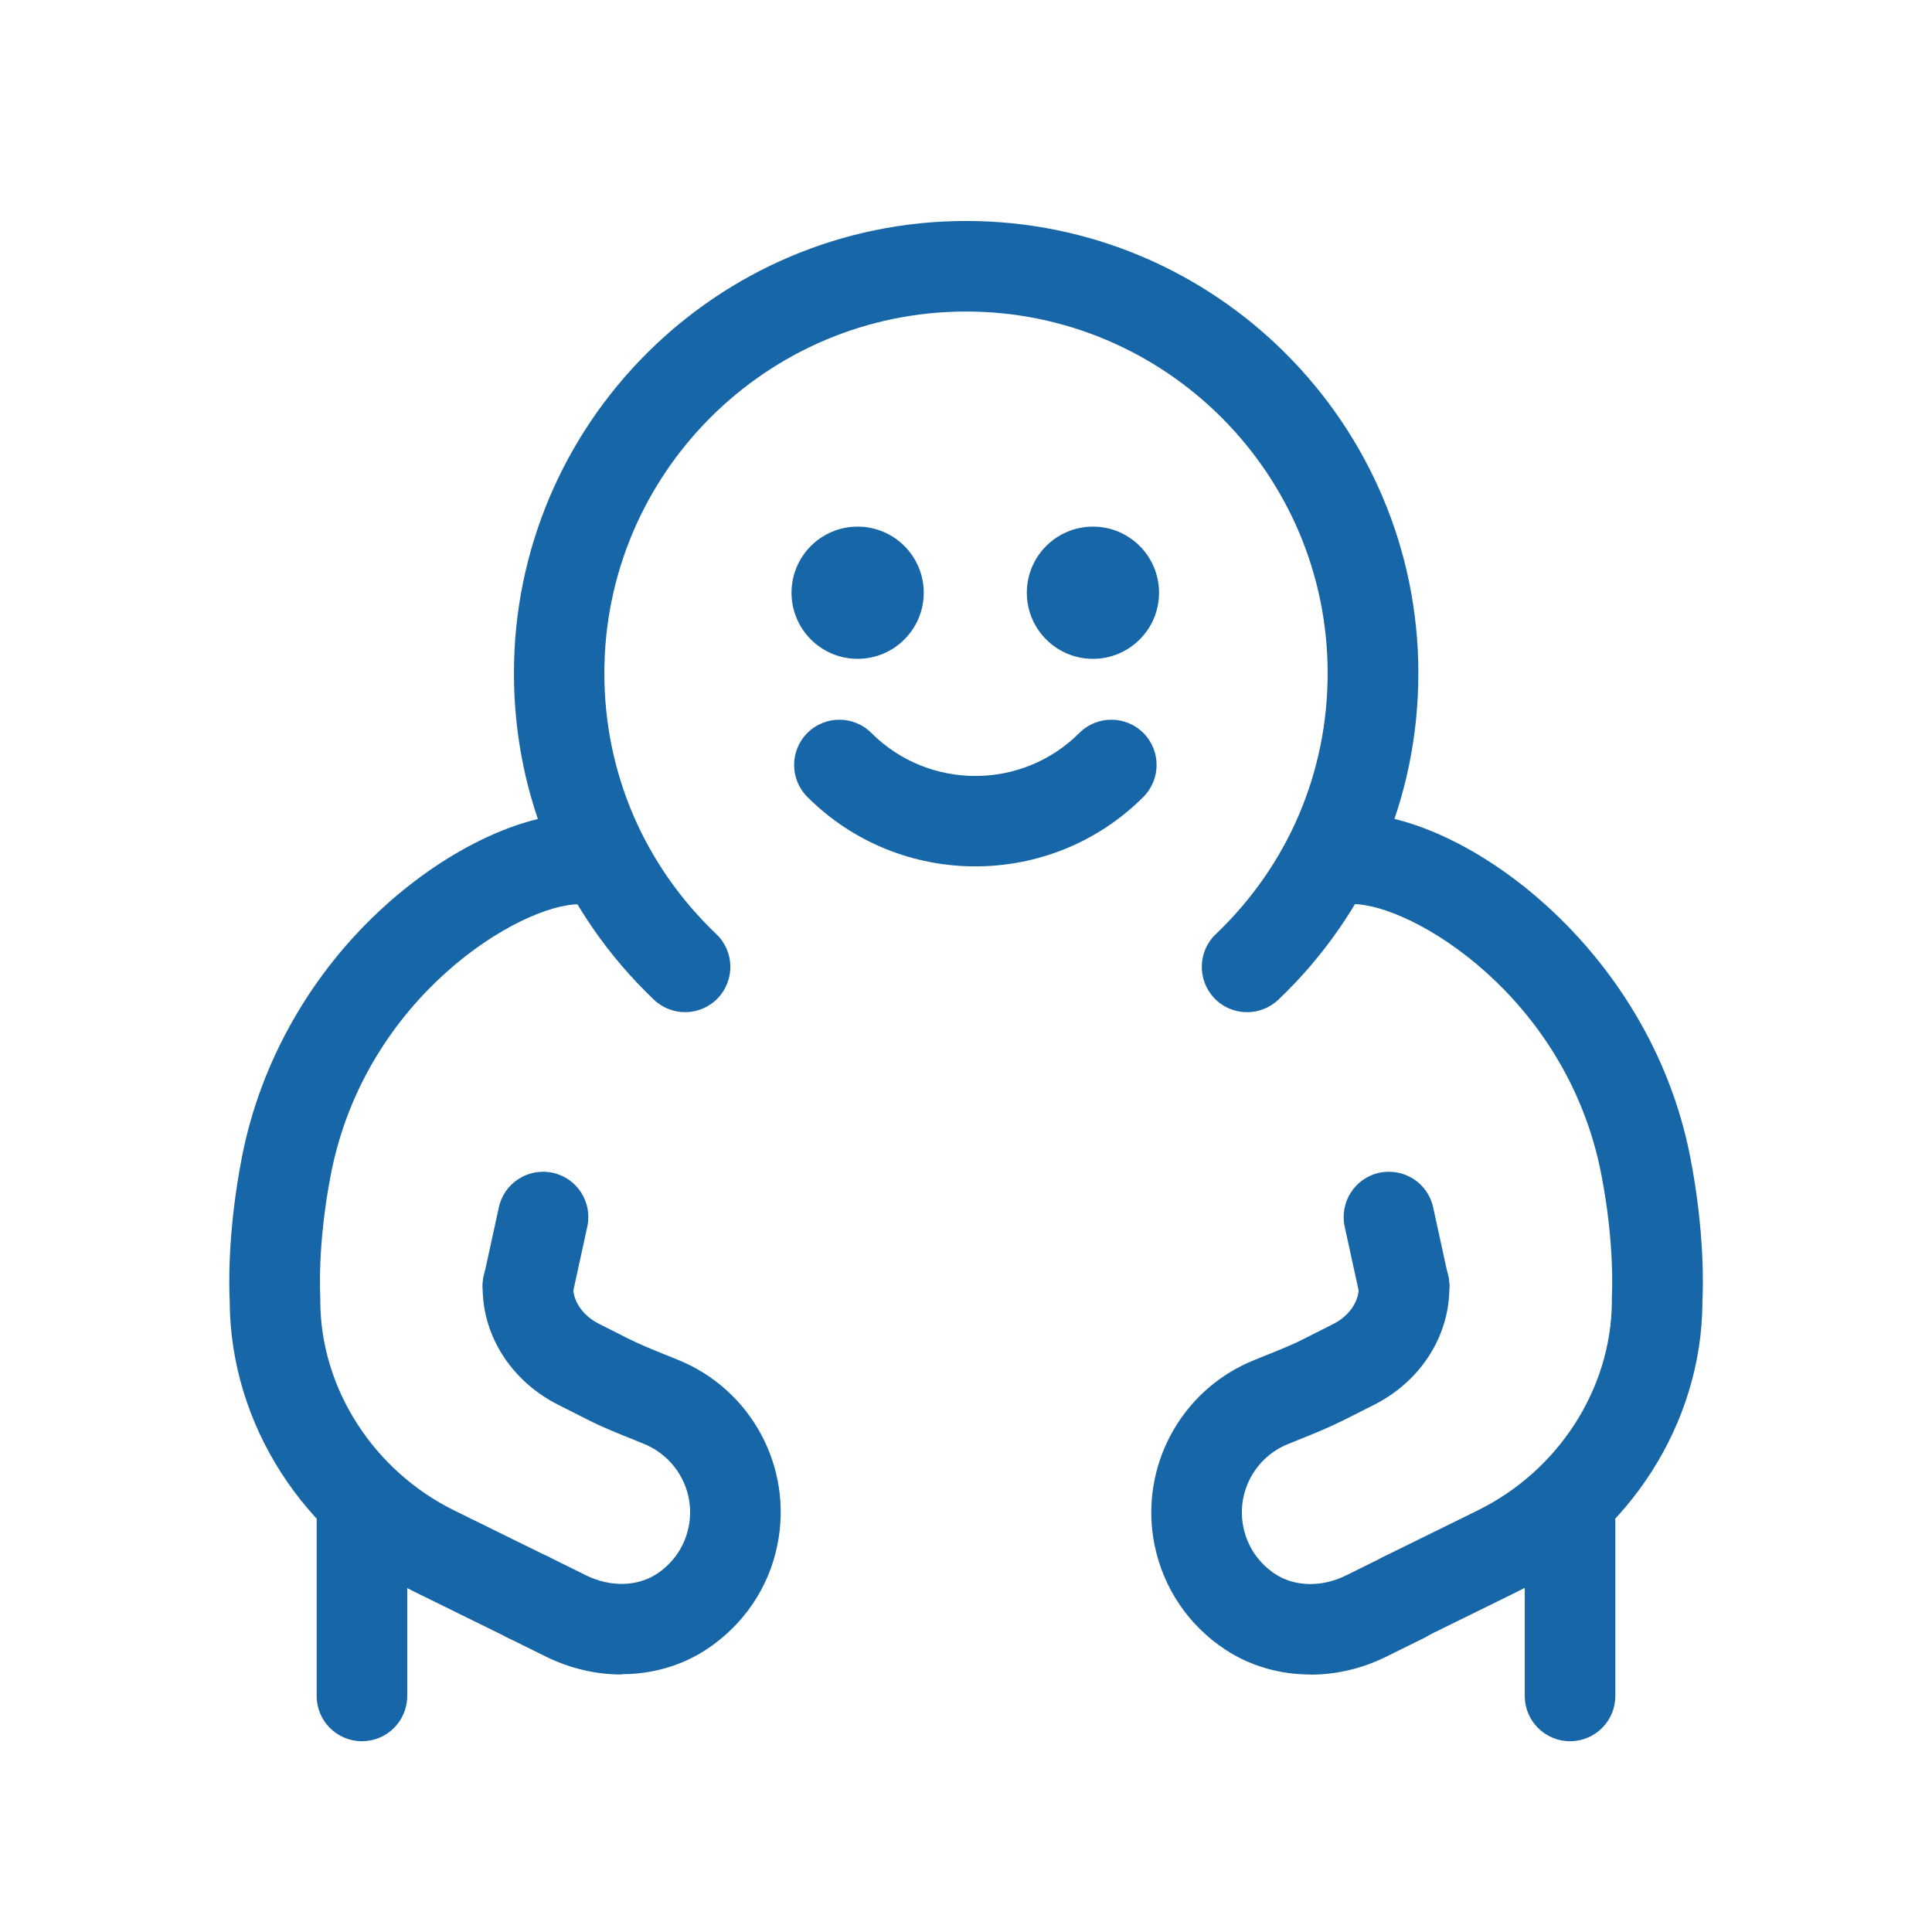
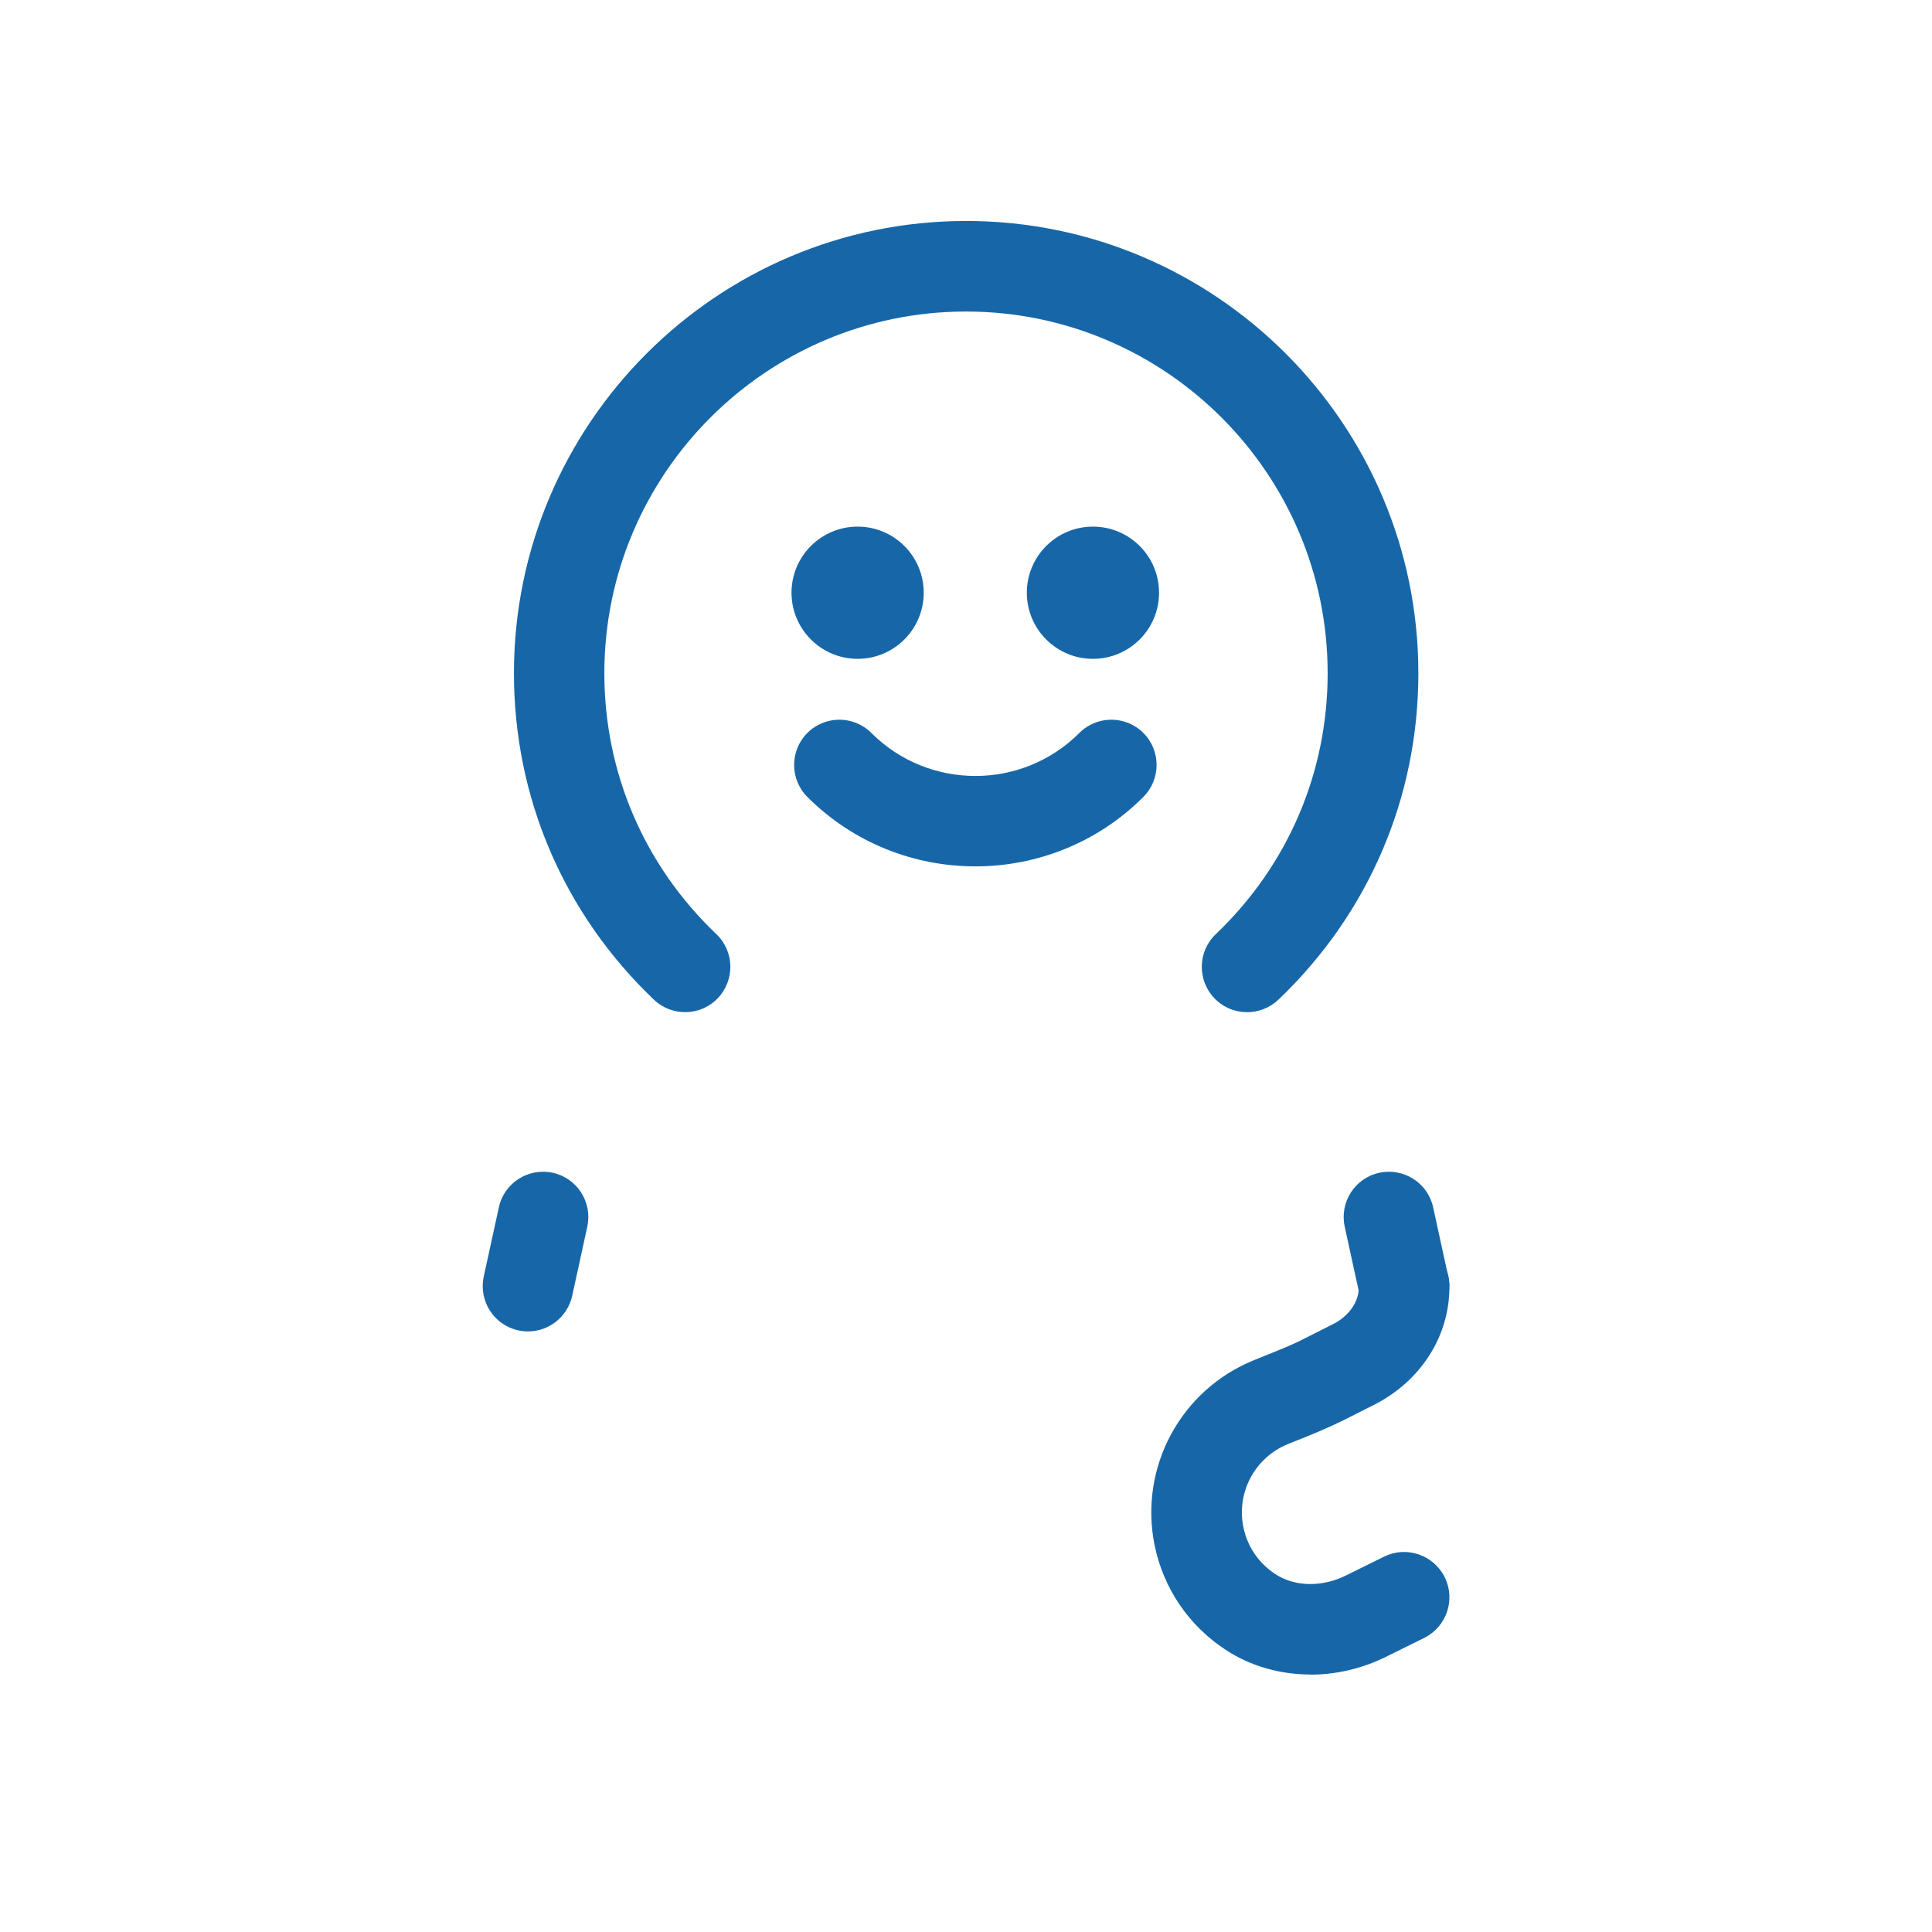
<svg xmlns="http://www.w3.org/2000/svg" width="64" height="64" viewBox="0 0 64 64" fill="none">
  <path d="M36.205 21.825C37.415 21.825 38.395 20.844 38.395 19.635C38.395 18.425 37.415 17.445 36.205 17.445C34.996 17.445 34.015 18.425 34.015 19.635C34.015 20.844 34.996 21.825 36.205 21.825Z" fill="#1767A8" />
  <path d="M28.41 21.825C29.619 21.825 30.6 20.844 30.6 19.635C30.6 18.425 29.619 17.445 28.41 17.445C27.201 17.445 26.22 18.425 26.22 19.635C26.22 20.844 27.201 21.825 28.41 21.825Z" fill="#1767A8" />
  <path d="M32.31 28.7C30.295 28.7 28.28 27.935 26.745 26.4C26.16 25.815 26.16 24.865 26.745 24.28C27.33 23.695 28.28 23.695 28.865 24.28C30.765 26.18 33.855 26.18 35.755 24.28C36.34 23.695 37.29 23.695 37.875 24.28C38.46 24.865 38.46 25.815 37.875 26.4C36.34 27.935 34.325 28.7 32.31 28.7Z" fill="#1767A8" />
-   <path d="M11.99 57.68C11.16 57.68 10.49 57.01 10.49 56.18V50.41C10.49 49.58 11.16 48.91 11.99 48.91C12.82 48.91 13.49 49.58 13.49 50.41V56.18C13.49 57.01 12.82 57.68 11.99 57.68Z" fill="#1767A8" />
  <path d="M17.49 44.105C17.385 44.105 17.275 44.095 17.17 44.07C16.36 43.895 15.85 43.095 16.025 42.285L16.525 39.995C16.7 39.185 17.5 38.675 18.31 38.85C19.12 39.025 19.63 39.825 19.455 40.635L18.955 42.925C18.8 43.625 18.18 44.105 17.49 44.105Z" fill="#1767A8" />
-   <path d="M20.59 55.47C19.75 55.47 18.895 55.275 18.1 54.885L16.825 54.255C16.08 53.89 15.775 52.99 16.14 52.245C16.505 51.5 17.405 51.195 18.15 51.56L19.425 52.19C20.22 52.58 21.115 52.56 21.76 52.135C22.305 51.775 22.68 51.225 22.81 50.59C23.05 49.435 22.425 48.275 21.33 47.83L21 47.695C20.5 47.495 19.98 47.29 19.46 47.025L18.49 46.535C17.095 45.83 16.165 44.535 16.01 43.075C15.995 42.915 15.985 42.755 15.985 42.595C15.985 41.765 16.655 41.095 17.485 41.095C18.315 41.095 18.985 41.765 18.985 42.595C18.985 42.65 18.985 42.705 18.995 42.76C19.04 43.195 19.365 43.615 19.845 43.855L20.815 44.345C21.215 44.545 21.65 44.72 22.11 44.905L22.455 45.045C24.895 46.03 26.28 48.615 25.75 51.19C25.46 52.61 24.625 53.83 23.41 54.635C22.575 55.185 21.595 55.46 20.59 55.46V55.47Z" fill="#1767A8" />
-   <path d="M17.49 54.41C17.265 54.41 17.04 54.36 16.83 54.255L13.73 52.73C10.04 50.915 7.64 47.155 7.61 43.15V43.11C7.59 42.73 7.52 40.845 8.02 38.3C8.64 35.15 10.32 32.2 12.76 30C14.84 28.12 17.3 26.955 19.18 26.955C20.01 26.955 20.68 27.625 20.68 28.455C20.68 29.285 20.01 29.955 19.18 29.955C17.25 29.955 12.12 32.99 10.965 38.88C10.5 41.255 10.61 42.945 10.61 42.965C10.61 43.005 10.61 43.045 10.61 43.085C10.61 43.1 10.61 43.125 10.61 43.13C10.63 46.005 12.375 48.72 15.055 50.04L18.155 51.565C18.9 51.93 19.205 52.83 18.84 53.575C18.58 54.105 18.045 54.415 17.495 54.415L17.49 54.41Z" fill="#1767A8" />
-   <path d="M52.01 57.68C51.18 57.68 50.51 57.01 50.51 56.18V50.41C50.51 49.58 51.18 48.91 52.01 48.91C52.84 48.91 53.51 49.58 53.51 50.41V56.18C53.51 57.01 52.84 57.68 52.01 57.68Z" fill="#1767A8" />
  <path d="M46.51 44.105C45.82 44.105 45.2 43.625 45.045 42.925L44.545 40.635C44.37 39.825 44.88 39.025 45.69 38.85C46.5 38.675 47.3 39.185 47.475 39.995L47.975 42.285C48.15 43.095 47.64 43.895 46.83 44.07C46.72 44.095 46.615 44.105 46.51 44.105Z" fill="#1767A8" />
  <path d="M43.41 55.47C42.405 55.47 41.42 55.195 40.59 54.645C39.375 53.845 38.545 52.62 38.25 51.2C37.72 48.625 39.105 46.04 41.545 45.055L41.89 44.915C42.35 44.73 42.785 44.56 43.185 44.355L44.155 43.865C44.635 43.625 44.96 43.205 45.005 42.765C45.01 42.71 45.015 42.655 45.015 42.6C45.015 41.77 45.685 41.1 46.515 41.1C47.345 41.1 48.015 41.77 48.015 42.6C48.015 42.76 48.005 42.92 47.99 43.08C47.835 44.54 46.91 45.835 45.51 46.54L44.54 47.03C44.02 47.29 43.505 47.5 43.005 47.7L42.67 47.835C41.575 48.275 40.95 49.435 41.19 50.595C41.32 51.23 41.695 51.78 42.24 52.14C42.885 52.565 43.78 52.585 44.575 52.195L45.85 51.565C46.59 51.2 47.49 51.505 47.86 52.25C48.225 52.995 47.92 53.89 47.175 54.26L45.9 54.89C45.105 55.28 44.25 55.475 43.41 55.475V55.47Z" fill="#1767A8" />
-   <path d="M46.51 54.41C45.955 54.41 45.425 54.1 45.165 53.57C44.8 52.825 45.105 51.93 45.85 51.56L48.95 50.035C51.63 48.715 53.375 46.005 53.395 43.125C53.395 43.07 53.395 43.01 53.395 42.955C53.395 42.94 53.505 41.25 53.04 38.875C51.885 32.99 46.755 29.95 44.825 29.95C43.995 29.95 43.325 29.28 43.325 28.45C43.325 27.62 43.995 26.95 44.825 26.95C48.465 26.95 54.62 31.37 55.985 38.295C56.485 40.845 56.415 42.73 56.395 43.105V43.165C56.37 47.145 53.965 50.905 50.275 52.72L47.175 54.245C46.96 54.35 46.735 54.4 46.515 54.4L46.51 54.41Z" fill="#1767A8" />
  <path d="M41.31 33.53C40.915 33.53 40.52 33.375 40.225 33.065C39.655 32.465 39.675 31.515 40.275 30.945C42.665 28.665 43.98 25.595 43.98 22.3C43.98 15.695 38.605 10.32 32 10.32C25.395 10.32 20.02 15.695 20.02 22.3C20.02 25.59 21.335 28.66 23.73 30.945C24.33 31.515 24.35 32.465 23.78 33.065C23.21 33.665 22.26 33.685 21.66 33.115C18.67 30.26 17.025 26.42 17.025 22.3C17.025 14.04 23.745 7.32 32.005 7.32C40.265 7.32 46.985 14.04 46.985 22.3C46.985 26.42 45.34 30.26 42.35 33.115C42.06 33.39 41.685 33.53 41.315 33.53H41.31Z" fill="#1767A8" />
</svg>